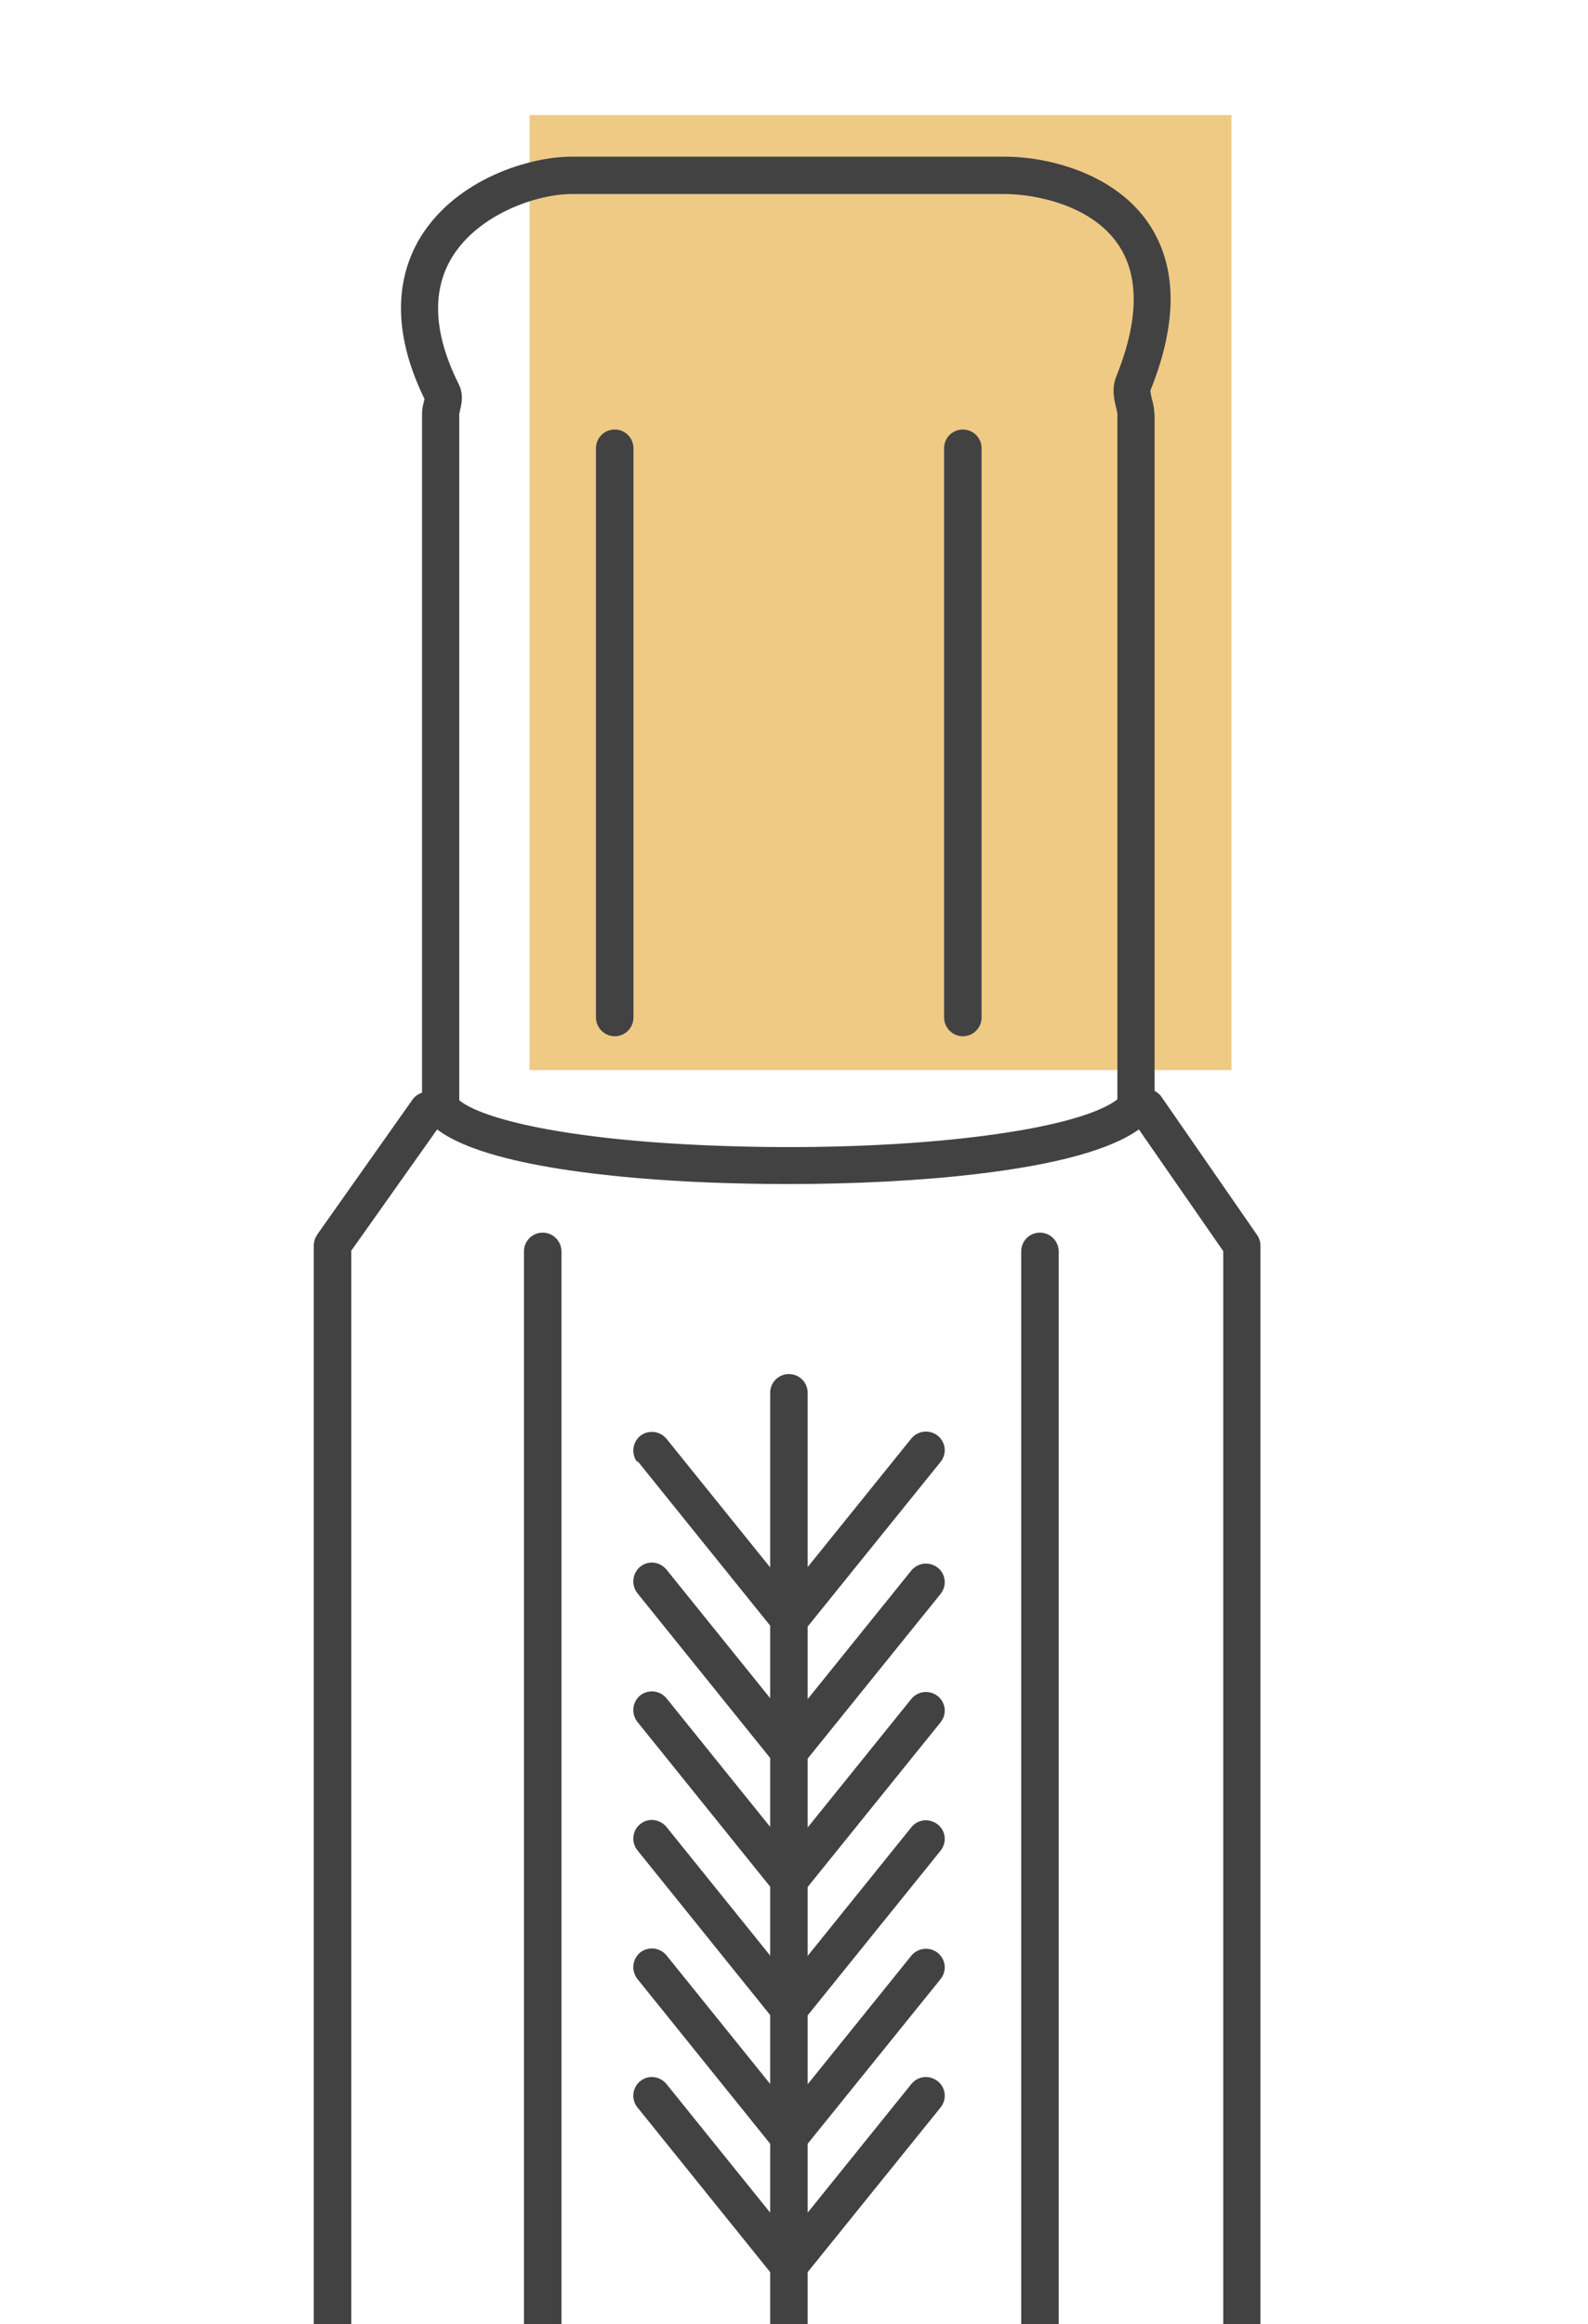
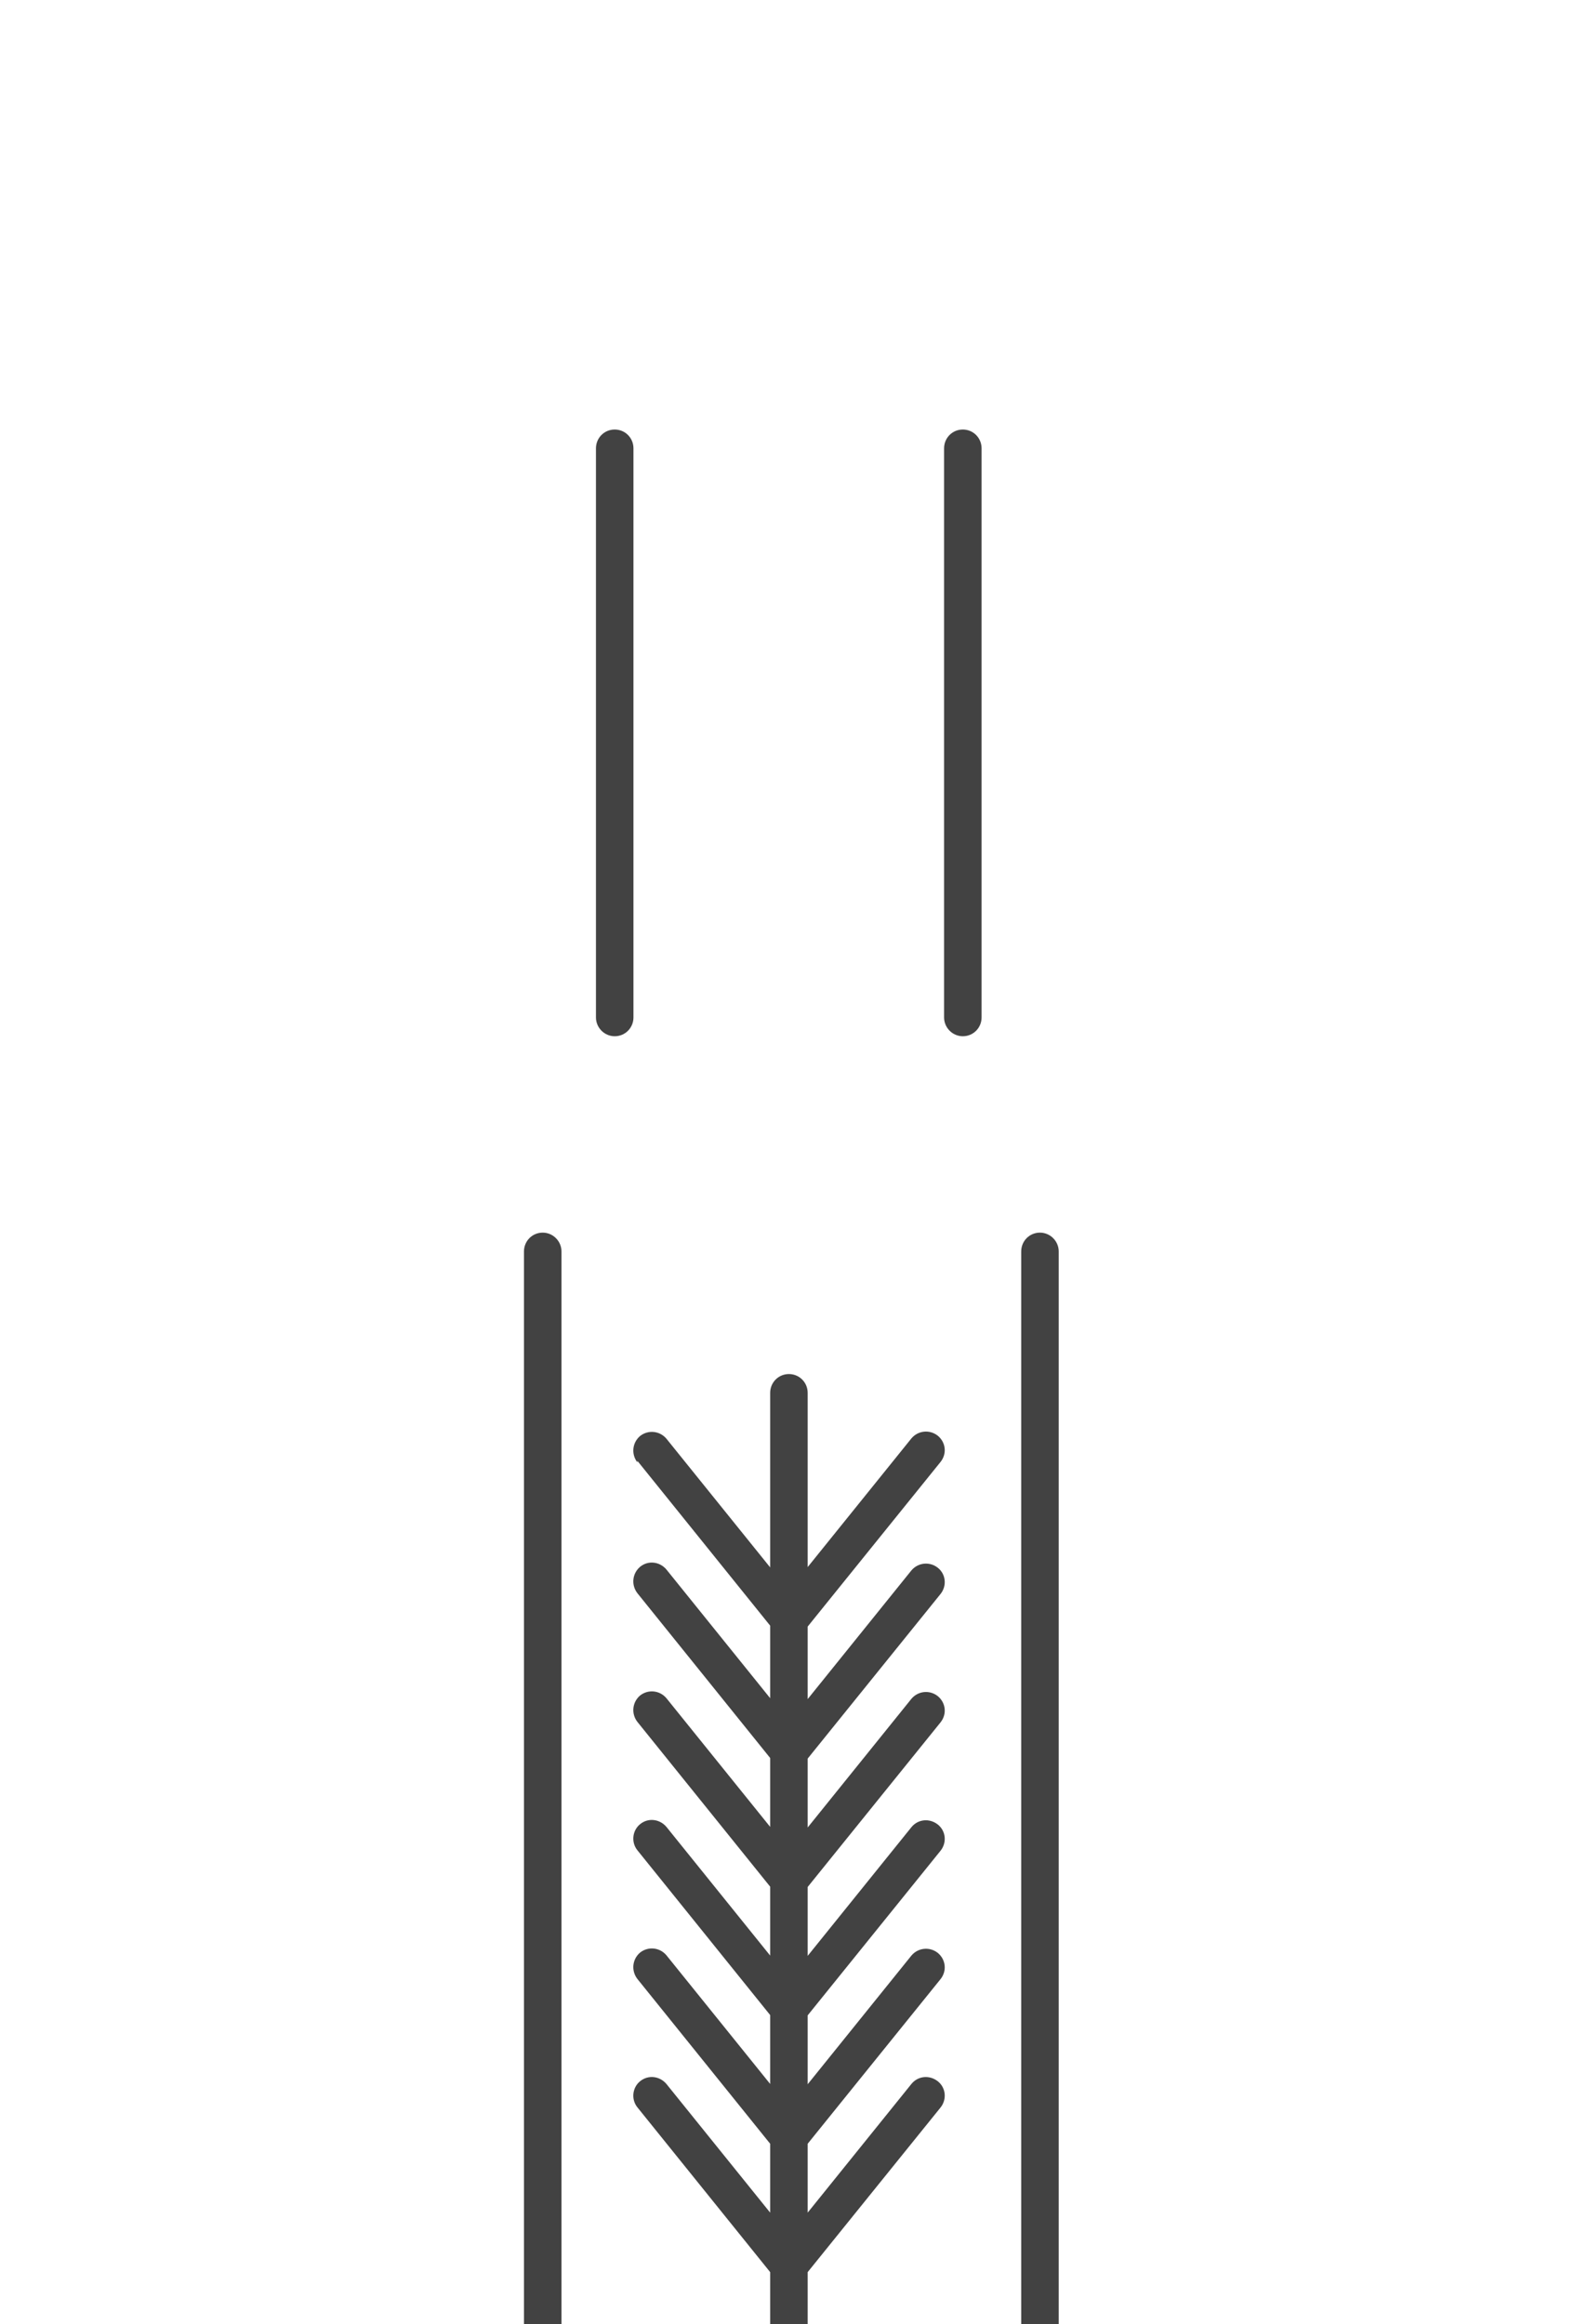
<svg xmlns="http://www.w3.org/2000/svg" width="138" height="202" viewBox="0 0 138 202" fill="none">
  <g clip-path="url(#clip0_5410_80111)">
-     <path d="M46.016 10H107.016V93H46.016V10Z" fill="#EECA85" />
-     <path d="M100.336 35.959V94.808C100.572 94.939 100.783 95.098 100.94 95.335L109.246 107.337C109.43 107.601 109.535 107.917 109.535 108.26V203.246C109.535 203.694 109.351 204.143 109.009 204.459C100.914 211.924 84.355 215.644 67.928 215.644C51.501 215.644 35.178 211.898 27.74 204.407C27.425 204.09 27.267 203.694 27.267 203.246V108.26C27.267 107.917 27.372 107.601 27.556 107.311L35.862 95.546C36.072 95.256 36.361 95.071 36.677 94.966V35.959C36.677 35.563 36.755 35.194 36.834 34.93C36.834 34.851 36.887 34.746 36.887 34.666C33.602 27.94 34.889 23.324 36.545 20.607C39.699 15.49 46.112 13.617 49.635 13.617H87.299C91.268 13.617 96.945 15.147 99.837 19.447C102.307 23.14 102.36 28.019 99.968 33.954C99.968 34.06 100.047 34.429 100.099 34.666C100.204 35.036 100.31 35.484 100.31 35.959M30.526 108.761V202.534C36.94 208.442 51.369 212.267 67.665 212.346C84.355 212.425 99.074 208.653 106.302 202.481V108.735L98.969 98.157C96.551 99.898 91.82 101.217 84.855 102.035C79.992 102.615 74.236 102.906 68.401 102.906C66.141 102.906 63.88 102.853 61.672 102.774C54.444 102.483 42.328 101.481 37.991 98.157L30.5 108.735L30.526 108.761ZM97.182 21.267C94.843 17.785 89.875 16.862 87.325 16.862H49.661C46.743 16.862 41.644 18.55 39.305 22.322C37.492 25.276 37.675 28.995 39.857 33.374C40.33 34.297 40.093 35.194 39.962 35.722C39.962 35.827 39.91 35.906 39.91 35.985V95.625C41.907 97.261 49.188 99.054 61.804 99.555C77.942 100.215 93.318 98.448 97.103 95.546V35.959C97.103 35.959 97.05 35.616 96.998 35.458C96.84 34.798 96.577 33.796 96.998 32.741C98.969 27.861 99.022 23.984 97.182 21.267Z" fill="#424242" />
    <path d="M90.374 107.127C91.268 107.127 92.004 107.866 92.004 108.762V203.273C92.004 204.17 91.294 204.909 90.374 204.909C89.454 204.909 88.745 204.17 88.745 203.273V108.762C88.745 107.866 89.454 107.127 90.374 107.127Z" fill="#424242" />
    <path d="M47.163 107.127C48.057 107.127 48.793 107.866 48.793 108.762V203.273C48.793 204.17 48.083 204.909 47.163 204.909C46.243 204.909 45.534 204.17 45.534 203.273V108.762C45.534 107.866 46.243 107.127 47.163 107.127Z" fill="#424242" />
    <path d="M83.671 90.059C82.778 90.059 82.042 89.32 82.042 88.424V38.965C82.042 38.069 82.751 37.33 83.671 37.33C84.591 37.33 85.301 38.069 85.301 38.965V88.424C85.301 89.32 84.591 90.059 83.671 90.059Z" fill="#424242" />
    <path d="M53.419 90.059C52.526 90.059 51.79 89.32 51.79 88.424V38.965C51.79 38.069 52.499 37.33 53.419 37.33C54.339 37.33 55.049 38.069 55.049 38.965V88.424C55.049 89.32 54.339 90.059 53.419 90.059Z" fill="#424242" />
    <path d="M55.39 127.094C54.838 126.382 54.943 125.379 55.627 124.799C56.336 124.245 57.335 124.351 57.913 125.036L66.929 136.221V121.053C66.929 120.157 67.638 119.418 68.558 119.418C69.478 119.418 70.188 120.157 70.188 121.053V136.194L79.203 125.01C79.781 124.324 80.78 124.219 81.49 124.773C82.2 125.353 82.305 126.355 81.726 127.067L70.188 141.364V147.668L79.203 136.484C79.781 135.798 80.78 135.693 81.49 136.247C82.2 136.801 82.305 137.83 81.726 138.542L70.188 152.838V158.826L79.203 147.642C79.781 146.956 80.78 146.851 81.49 147.405C82.2 147.985 82.305 148.987 81.726 149.7L70.188 163.996V169.984L79.203 158.8C79.781 158.088 80.78 158.008 81.49 158.562C82.2 159.116 82.305 160.145 81.726 160.857L70.188 175.154V181.142L79.203 169.958C79.781 169.272 80.78 169.166 81.49 169.72C82.2 170.3 82.305 171.303 81.726 172.015L70.188 186.312V192.299L79.203 181.115C79.781 180.403 80.78 180.324 81.49 180.878C82.2 181.432 82.305 182.461 81.726 183.173L70.188 197.469V203.246C70.188 204.143 69.452 204.882 68.558 204.882C67.665 204.882 66.929 204.169 66.929 203.246V197.469L55.39 183.146C54.838 182.461 54.943 181.432 55.627 180.878C56.336 180.298 57.335 180.429 57.913 181.115L66.929 192.299V186.312L55.39 171.989C54.838 171.276 54.943 170.274 55.627 169.694C56.336 169.14 57.335 169.245 57.913 169.931L66.929 181.115V175.128L55.39 160.804C54.838 160.119 54.943 159.09 55.627 158.536C56.336 157.956 57.335 158.088 57.913 158.773L66.929 169.958V163.97L55.39 149.647C54.838 148.935 54.943 147.932 55.627 147.352C56.336 146.798 57.335 146.903 57.913 147.589L66.929 158.773V152.786L55.39 138.463C54.838 137.75 54.943 136.748 55.627 136.168C56.336 135.587 57.335 135.719 57.913 136.405L66.929 147.589V141.285L55.39 126.962V127.094Z" fill="#424242" />
  </g>
  <defs>
    <clipPath id="clip0_5410_80111">
      <rect width="137" height="202" fill="white" transform="matrix(-1 0 0 1 137.016 0)" />
    </clipPath>
  </defs>
</svg>